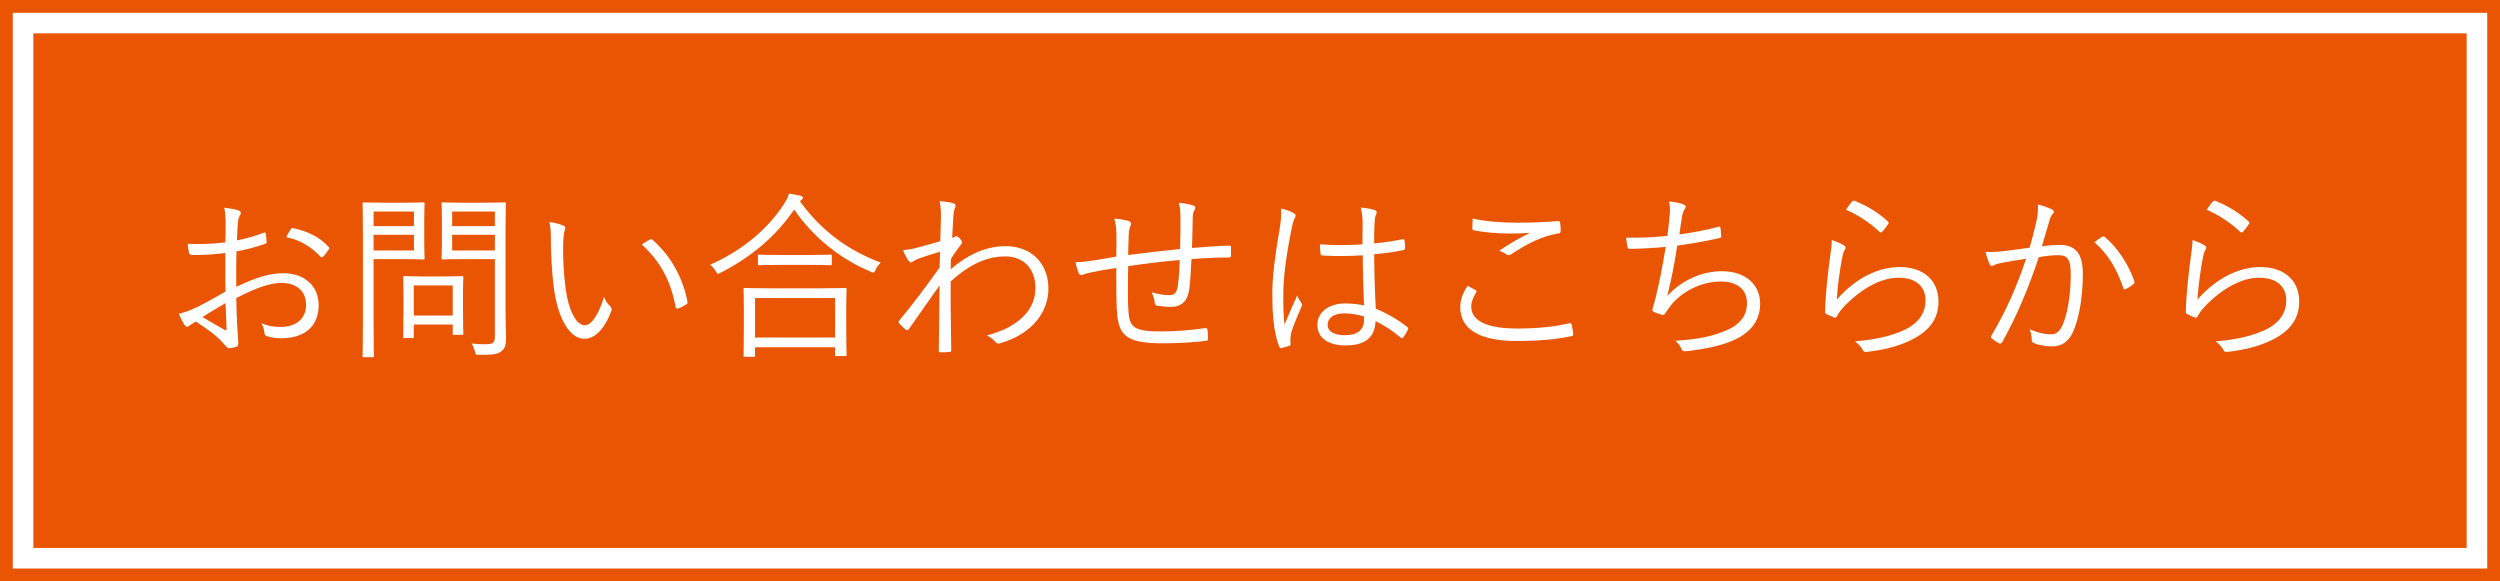
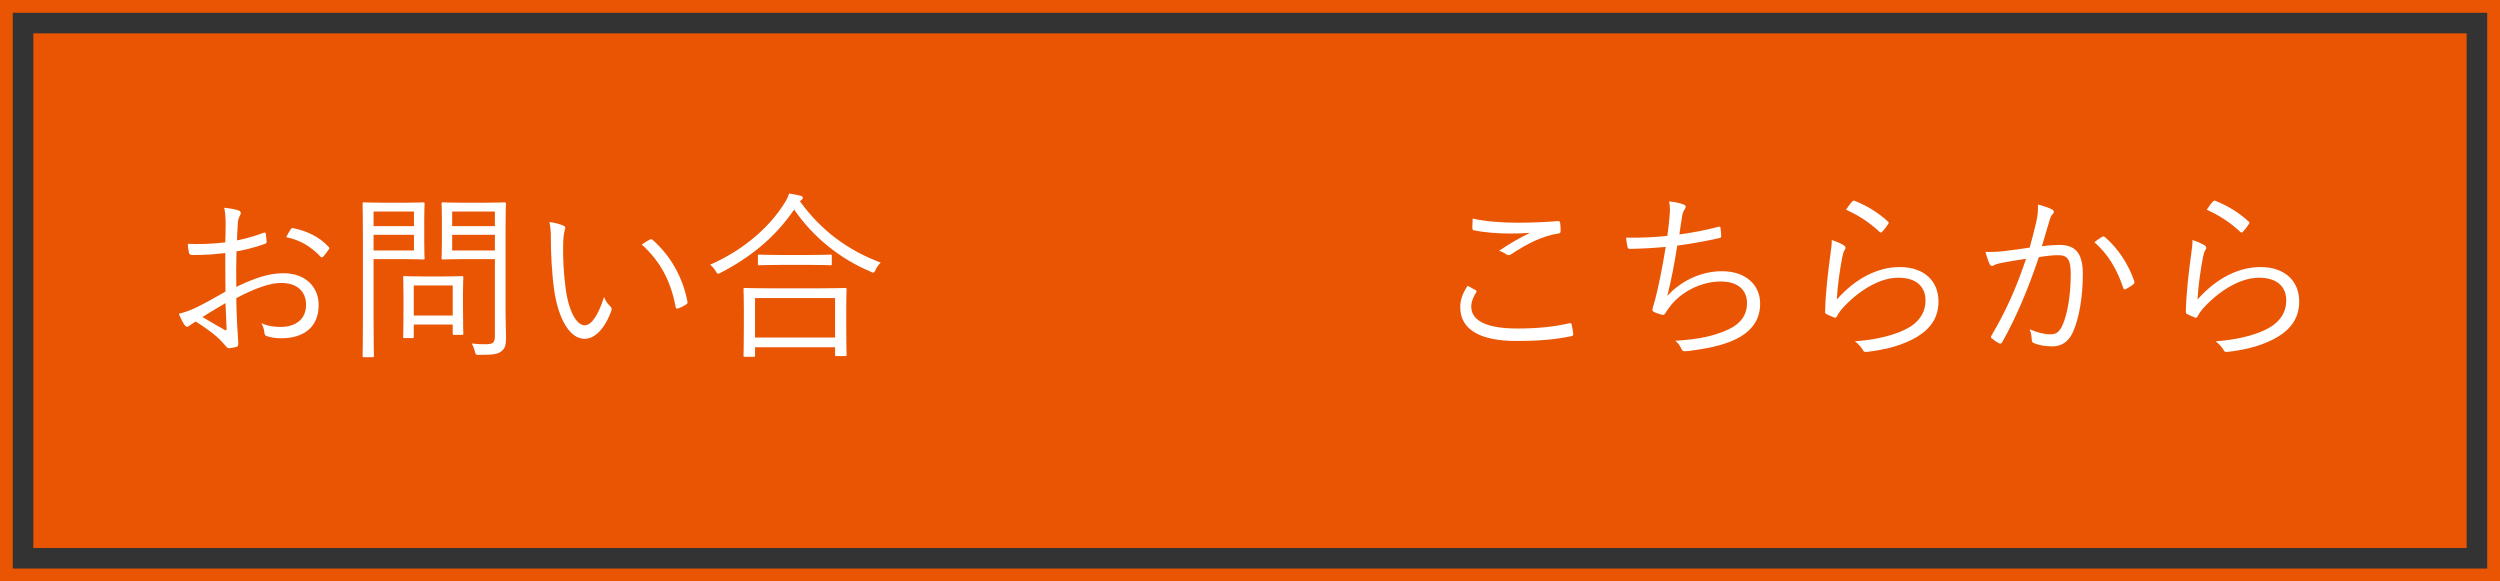
<svg xmlns="http://www.w3.org/2000/svg" version="1.1" id="レイヤー_1" x="0px" y="0px" viewBox="0 0 166.333 38.677" style="enable-background:new 0 0 166.333 38.677;" xml:space="preserve">
  <rect x="0" y="0" width="166.333" height="38.677" fill="#333333" stroke="none" />
  <style type="text/css">
	.st0{fill:#FFFFFF;}
	.st1{fill:#EA5504;}
</style>
  <g>
    <g>
-       <rect x="0.425" y="0.425" class="st0" width="165.483" height="37.828" />
      <path class="st1" d="M165.483,0.85v36.977H0.85V0.85H165.483 M166.333,0H0v38.677h166.333V0L166.333,0z" />
    </g>
    <rect x="2.219" y="2.219" class="st1" width="161.895" height="34.239" />
    <g>
      <path class="st0" d="M15.014,14.95c0-0.516-0.036-0.852-0.096-1.127c0.372,0.036,0.768,0.108,0.96,0.18    c0.096,0.036,0.144,0.096,0.144,0.18c0,0.048-0.024,0.096-0.06,0.156c-0.061,0.12-0.133,0.264-0.145,0.612    c-0.023,0.324-0.036,0.66-0.048,1.043c0.6-0.12,1.188-0.288,1.763-0.504c0.097-0.036,0.145-0.024,0.156,0.084    c0.024,0.168,0.048,0.336,0.048,0.504c0,0.107-0.036,0.12-0.132,0.156c-0.624,0.216-1.151,0.36-1.871,0.492    c-0.023,0.779-0.023,1.571-0.012,2.363c1.14-0.552,2.135-0.912,3.13-0.912c1.476,0,2.351,0.912,2.351,2.123    c0,1.451-0.983,2.207-2.494,2.207c-0.324,0-0.684-0.048-0.96-0.144c-0.119-0.036-0.155-0.12-0.167-0.312    c-0.024-0.156-0.072-0.336-0.192-0.552c0.443,0.204,0.888,0.252,1.283,0.252c0.96,0,1.691-0.48,1.691-1.476    c0-0.875-0.588-1.451-1.655-1.451c-0.708,0-1.655,0.312-2.986,1.008c0,0.432,0.023,1.091,0.06,1.835    c0.024,0.563,0.072,0.947,0.072,1.139c0,0.168-0.012,0.24-0.132,0.276c-0.144,0.036-0.372,0.084-0.504,0.084    c-0.107,0-0.168-0.12-0.456-0.432c-0.432-0.468-1.031-0.888-1.738-1.343c-0.181,0.108-0.3,0.192-0.408,0.264    c-0.06,0.048-0.107,0.084-0.168,0.084c-0.072,0-0.12-0.048-0.18-0.132c-0.108-0.156-0.24-0.42-0.372-0.732    c0.336-0.084,0.695-0.191,1.163-0.419c0.528-0.252,1.212-0.636,1.943-1.055c-0.012-0.852-0.012-1.739-0.012-2.567    c-0.804,0.096-1.355,0.132-2.195,0.132c-0.155,0-0.204-0.06-0.228-0.18c-0.036-0.144-0.06-0.336-0.072-0.564    c0.731,0.036,1.56,0.012,2.495-0.096C15.002,15.694,15.014,15.358,15.014,14.95z M13.467,21.091    c0.576,0.335,0.983,0.587,1.487,0.863c0.084,0.048,0.12,0.024,0.12-0.083c-0.024-0.516-0.036-1.044-0.072-1.703    C14.45,20.479,14.043,20.742,13.467,21.091z M19.332,15.274c0.048-0.084,0.084-0.108,0.167-0.096    c0.936,0.191,1.787,0.6,2.375,1.259c0.048,0.061,0.048,0.096,0,0.156c-0.096,0.144-0.252,0.359-0.384,0.492    c-0.06,0.06-0.107,0.048-0.155,0c-0.636-0.671-1.355-1.116-2.291-1.307C19.128,15.597,19.224,15.442,19.332,15.274z" />
      <path class="st0" d="M28.226,16.065c0,0.744,0.023,1.043,0.023,1.104c0,0.084-0.012,0.096-0.096,0.096    c-0.06,0-0.359-0.024-1.199-0.024h-2.099v3.934c0,1.715,0.023,2.423,0.023,2.495c0,0.084-0.012,0.096-0.096,0.096H24.22    c-0.084,0-0.096-0.012-0.096-0.096c0-0.072,0.023-0.78,0.023-2.495v-5.097c0-1.715-0.023-2.447-0.023-2.519    c0-0.084,0.012-0.096,0.096-0.096c0.071,0,0.468,0.024,1.355,0.024h1.379c0.84,0,1.14-0.024,1.199-0.024    c0.084,0,0.096,0.012,0.096,0.096c0,0.072-0.023,0.372-0.023,1.103V16.065z M27.542,14.074h-2.687v0.971h2.687V14.074z     M27.542,15.621h-2.687v1.043h2.687V15.621z M30.804,20.347c0,1.523,0.024,1.775,0.024,1.835c0,0.084-0.013,0.096-0.097,0.096    h-0.503c-0.097,0-0.108-0.012-0.108-0.096v-0.588H27.53v0.804c0,0.084-0.012,0.096-0.096,0.096h-0.516    c-0.084,0-0.096-0.012-0.096-0.096c0-0.06,0.023-0.324,0.023-1.907v-0.839c0-0.839-0.023-1.115-0.023-1.187    c0-0.084,0.012-0.096,0.096-0.096c0.072,0,0.348,0.024,1.235,0.024h1.344c0.875,0,1.163-0.024,1.234-0.024    c0.084,0,0.097,0.012,0.097,0.096c0,0.072-0.024,0.348-0.024,0.983V20.347z M30.12,18.991H27.53v2.003h2.591V18.991z     M33.635,20.719c0,0.659,0.035,1.283,0.035,1.739c0,0.528-0.084,0.731-0.312,0.912c-0.228,0.191-0.527,0.24-1.487,0.24    c-0.216,0-0.216,0-0.275-0.228c-0.061-0.228-0.12-0.372-0.216-0.527c0.312,0.036,0.587,0.048,0.911,0.048    c0.527,0,0.636-0.096,0.636-0.576V17.24h-2.146c-0.936,0-1.235,0.024-1.296,0.024c-0.096,0-0.107-0.012-0.107-0.096    c0-0.06,0.023-0.288,0.023-1.032V14.59c0-0.731-0.023-0.959-0.023-1.031c0-0.084,0.012-0.096,0.107-0.096    c0.061,0,0.36,0.024,1.296,0.024h1.486c0.924,0,1.235-0.024,1.296-0.024c0.084,0,0.096,0.012,0.096,0.096    c0,0.072-0.023,0.552-0.023,1.715V20.719z M32.927,14.074h-2.843v0.971h2.843V14.074z M32.927,15.621h-2.843v1.043h2.843V15.621z" />
      <path class="st0" d="M37.503,15.022c0.072,0.036,0.107,0.084,0.107,0.132c0,0.06-0.023,0.132-0.048,0.216    c-0.048,0.144-0.096,0.48-0.096,1.104c0,0.768,0.012,1.499,0.168,2.723c0.18,1.415,0.695,2.446,1.271,2.446    c0.479,0,0.936-0.768,1.283-1.883c0.132,0.312,0.239,0.456,0.396,0.6c0.096,0.084,0.132,0.18,0.096,0.3    c-0.335,0.972-0.983,1.883-1.787,1.883c-1.007,0-1.763-1.391-2.026-3.274c-0.168-1.199-0.216-2.554-0.216-3.346    c0-0.456-0.012-0.743-0.096-1.151C36.892,14.806,37.276,14.914,37.503,15.022z M43.224,15.946c0.072-0.036,0.132-0.048,0.18,0    c1.224,1.067,2.039,2.542,2.339,4.149c0.012,0.084-0.023,0.12-0.084,0.156c-0.18,0.12-0.348,0.204-0.552,0.275    c-0.084,0.024-0.144-0.012-0.155-0.096c-0.336-1.835-1.092-3.106-2.255-4.162C42.924,16.113,43.104,16.005,43.224,15.946z" />
      <path class="st0" d="M53.221,13.391c1.451,2.015,3.298,3.31,5.373,4.078c-0.132,0.132-0.252,0.3-0.336,0.48    c-0.06,0.132-0.096,0.191-0.155,0.191c-0.049,0-0.108-0.024-0.192-0.072c-2.075-0.875-3.838-2.327-5.073-4.125    c-1.283,1.871-2.914,3.178-4.881,4.197c-0.097,0.048-0.145,0.072-0.181,0.072c-0.06,0-0.084-0.048-0.155-0.168    c-0.108-0.18-0.229-0.312-0.372-0.432c2.327-1.032,3.958-2.543,4.917-4.054c0.181-0.276,0.252-0.432,0.336-0.684    c0.288,0.048,0.54,0.096,0.744,0.144c0.119,0.036,0.168,0.072,0.168,0.132c0,0.06-0.024,0.096-0.084,0.144L53.221,13.391z     M56.303,21.534c0,1.727,0.024,2.003,0.024,2.062c0,0.084-0.012,0.096-0.108,0.096h-0.563c-0.084,0-0.096-0.012-0.096-0.096    v-0.492h-5.325v0.552c0,0.072-0.012,0.084-0.096,0.084h-0.576c-0.084,0-0.096-0.012-0.096-0.084s0.024-0.348,0.024-2.087v-0.971    c0-0.983-0.024-1.283-0.024-1.344c0-0.083,0.012-0.096,0.096-0.096c0.072,0,0.48,0.024,1.655,0.024h3.358    c1.175,0,1.583-0.024,1.643-0.024c0.097,0,0.108,0.012,0.108,0.096c0,0.061-0.024,0.36-0.024,1.176V21.534z M55.56,19.831h-5.325    v2.626h5.325V19.831z M55.344,17.552c0,0.084-0.012,0.096-0.096,0.096c-0.061,0-0.396-0.024-1.403-0.024h-1.919    c-1.008,0-1.332,0.024-1.403,0.024c-0.084,0-0.096-0.012-0.096-0.096v-0.516c0-0.084,0.012-0.096,0.096-0.096    c0.071,0,0.396,0.024,1.403,0.024h1.919c1.007,0,1.343-0.024,1.403-0.024c0.084,0,0.096,0.012,0.096,0.096V17.552z" />
-       <path class="st0" d="M63.458,13.534c0.132,0.048,0.144,0.156,0.084,0.3c-0.061,0.12-0.084,0.312-0.108,0.468    c-0.023,0.54-0.06,0.96-0.084,1.535c0.084-0.036,0.156-0.06,0.192-0.096c0.023-0.024,0.06-0.036,0.084-0.036    c0.048,0,0.119,0.048,0.228,0.156c0.096,0.096,0.156,0.191,0.156,0.264c0,0.072-0.048,0.132-0.156,0.252    c-0.192,0.24-0.372,0.492-0.588,0.863c-0.012,0.264-0.012,0.456-0.012,0.672c1.163-0.996,2.375-1.535,3.646-1.535    c1.812,0,2.854,1.235,2.854,2.83c0,1.476-0.995,2.975-3.178,3.622c-0.156,0.06-0.264,0.024-0.348-0.084    c-0.156-0.168-0.312-0.3-0.576-0.432c1.151-0.288,1.907-0.72,2.507-1.331c0.492-0.528,0.731-1.14,0.731-1.823    c0-1.271-0.779-2.099-2.003-2.099c-1.199,0-2.339,0.492-3.634,1.667c-0.012,1.523,0.012,3.01,0.036,4.582    c0,0.072-0.036,0.096-0.096,0.108c-0.108,0.012-0.42,0.024-0.636,0.024c-0.072,0-0.097-0.024-0.097-0.108    c0.024-1.475,0.036-2.747,0.049-4.342c-0.72,1.008-1.368,1.955-2.039,2.902c-0.072,0.084-0.132,0.096-0.204,0.048    c-0.144-0.132-0.324-0.288-0.444-0.432c-0.06-0.06-0.048-0.12,0.013-0.191c0.899-1.08,1.763-2.231,2.675-3.515    c0.012-0.396,0.035-0.768,0.035-1.055c-0.468,0.132-1.02,0.312-1.427,0.456c-0.264,0.096-0.408,0.24-0.504,0.252    c-0.072,0.012-0.12-0.048-0.204-0.156c-0.096-0.156-0.228-0.396-0.336-0.66c0.276-0.024,0.492-0.048,0.792-0.12    c0.516-0.144,0.995-0.264,1.691-0.468c0.023-0.468,0.023-0.911,0.048-1.619c0-0.407-0.013-0.743-0.096-1.055    C62.978,13.427,63.254,13.463,63.458,13.534z" />
-       <path class="st0" d="M78.54,14.482c0-0.384-0.024-0.671-0.108-0.996c0.444,0.06,0.732,0.108,0.936,0.18    c0.12,0.036,0.156,0.072,0.156,0.156c0,0.072-0.036,0.144-0.072,0.192c-0.06,0.096-0.084,0.251-0.096,0.432    c-0.012,0.72-0.023,1.355-0.048,2.051c0.911-0.072,1.679-0.132,2.471-0.156c0.096,0,0.12,0.024,0.12,0.12    c0.012,0.168,0.012,0.372,0,0.527c0,0.108-0.024,0.144-0.12,0.144c-0.827,0-1.619,0.036-2.507,0.108    c-0.036,0.78-0.084,1.523-0.144,1.979c-0.12,0.875-0.552,1.199-1.26,1.199c-0.323,0-0.6-0.036-0.899-0.083    c-0.107-0.024-0.132-0.084-0.144-0.216c-0.024-0.216-0.096-0.432-0.192-0.671c0.42,0.12,0.792,0.191,1.164,0.191    c0.359,0,0.516-0.191,0.575-0.684c0.06-0.456,0.108-1.091,0.12-1.655c-1.128,0.096-2.327,0.24-3.431,0.408    c-0.023,1.271-0.035,2.398,0.024,3.082c0.084,0.996,0.396,1.26,2.159,1.26c1.007,0,2.015-0.084,2.902-0.216    c0.144-0.012,0.18,0.012,0.191,0.107c0.024,0.156,0.036,0.432,0.036,0.564c0,0.12-0.024,0.156-0.108,0.168    c-0.695,0.096-1.822,0.168-2.902,0.168c-2.314,0-2.89-0.468-3.034-1.907c-0.06-0.528-0.06-1.835-0.06-3.106    c-0.636,0.096-1.151,0.18-1.703,0.3c-0.168,0.036-0.348,0.084-0.552,0.156c-0.12,0.036-0.192,0.012-0.24-0.096    c-0.071-0.191-0.168-0.468-0.216-0.743c0.264,0,0.564-0.024,0.888-0.072c0.636-0.084,1.235-0.204,1.823-0.3    c0.012-0.468,0.012-0.911,0.012-1.355c-0.012-0.504-0.023-0.744-0.144-1.175c0.348,0.024,0.707,0.084,0.947,0.156    c0.096,0.024,0.168,0.108,0.168,0.18c0,0.084-0.048,0.167-0.072,0.251c-0.06,0.168-0.071,0.312-0.084,0.528    c-0.023,0.492-0.023,0.863-0.036,1.307c1.032-0.132,2.352-0.288,3.454-0.396C78.54,15.837,78.54,15.117,78.54,14.482z" />
-       <path class="st0" d="M86.078,14.182c0.145,0.096,0.156,0.192,0.072,0.324c-0.072,0.12-0.132,0.3-0.191,0.6    c-0.36,1.727-0.576,3.311-0.576,4.426c0,0.684-0.012,1.307,0.084,2.075c0.252-0.648,0.527-1.248,0.84-1.955    c0.084,0.228,0.18,0.36,0.275,0.492c0.072,0.108,0.061,0.168,0.012,0.264c-0.407,0.912-0.671,1.583-0.719,1.896    c-0.024,0.216-0.036,0.396-0.013,0.54c0.024,0.084,0,0.12-0.06,0.156c-0.144,0.06-0.36,0.12-0.54,0.156    c-0.084,0.023-0.12,0-0.155-0.096c-0.396-1.007-0.456-2.399-0.456-3.502c0-1.319,0.204-2.663,0.516-4.498    c0.06-0.396,0.096-0.852,0.06-1.188C85.527,13.93,85.91,14.074,86.078,14.182z M90.672,16.988    c-0.852,0.048-1.727,0.072-2.675,0.012c-0.071,0-0.119-0.012-0.132-0.108c-0.023-0.168-0.048-0.42-0.048-0.636    c0.996,0.072,1.955,0.06,2.831,0c0-0.444,0.012-0.899,0.012-1.379c0-0.336-0.024-0.66-0.12-1.067    c0.396,0.036,0.672,0.083,0.924,0.167c0.084,0.036,0.132,0.084,0.132,0.144s-0.013,0.096-0.048,0.168    c-0.061,0.108-0.084,0.348-0.097,0.576c-0.023,0.419-0.023,0.839-0.023,1.331c0.623-0.06,1.271-0.156,1.895-0.276    c0.097-0.024,0.108,0,0.12,0.084c0.024,0.132,0.048,0.336,0.048,0.48c0,0.083-0.036,0.132-0.084,0.144    c-0.611,0.144-1.331,0.228-1.979,0.288c0.012,1.403,0.048,2.542,0.107,3.622c0.78,0.324,1.487,0.731,2.111,1.235    c0.06,0.048,0.06,0.072,0.023,0.156c-0.071,0.168-0.191,0.372-0.323,0.528c-0.048,0.072-0.096,0.06-0.145,0.012    c-0.527-0.444-1.055-0.804-1.679-1.104c-0.048,1.055-0.647,1.619-2.003,1.619c-1.127,0-1.871-0.492-1.871-1.367    c0-0.888,0.828-1.428,1.848-1.428c0.384,0,0.875,0.048,1.259,0.132C90.708,19.327,90.672,18.224,90.672,16.988z M90.756,21.054    c-0.456-0.132-0.888-0.204-1.308-0.204c-0.671,0-1.115,0.275-1.115,0.768c0,0.432,0.432,0.684,1.151,0.684    c0.852,0,1.271-0.384,1.271-1.02V21.054z" />
      <path class="st0" d="M98.175,19.303c0.071,0.036,0.084,0.084,0.035,0.156c-0.155,0.252-0.323,0.6-0.323,0.936    c0,0.983,1.104,1.463,3.07,1.463c1.403,0,2.542-0.132,3.442-0.348c0.107-0.023,0.144-0.012,0.168,0.084    c0.035,0.132,0.084,0.432,0.107,0.624c0.012,0.096-0.036,0.132-0.156,0.156c-0.936,0.192-1.99,0.312-3.634,0.312    c-2.326,0-3.729-0.708-3.729-2.255c0-0.516,0.191-0.972,0.491-1.415C97.815,19.1,98.007,19.207,98.175,19.303z M100.981,14.818    c0.864,0,1.823-0.036,2.651-0.107c0.107-0.012,0.155,0.023,0.168,0.107c0.023,0.156,0.035,0.324,0.035,0.54    c0,0.132-0.048,0.168-0.168,0.18c-1.007,0.144-2.11,0.696-3.105,1.367c-0.108,0.084-0.229,0.096-0.336,0.024    c-0.145-0.108-0.3-0.192-0.492-0.24c0.756-0.516,1.439-0.899,2.063-1.199c-0.396,0.036-0.924,0.048-1.296,0.048    c-0.779,0-1.703-0.06-2.435-0.216c-0.072-0.012-0.107-0.048-0.107-0.168c0-0.156,0.012-0.408,0.023-0.611    C98.786,14.722,99.829,14.818,100.981,14.818z" />
      <path class="st0" d="M111.074,14.47c0.048-0.432,0.048-0.743-0.024-1.067c0.408,0.036,0.731,0.108,0.972,0.204    c0.084,0.036,0.132,0.084,0.132,0.156c0,0.06-0.036,0.12-0.072,0.168c-0.06,0.084-0.119,0.216-0.155,0.396    c-0.084,0.468-0.12,0.768-0.192,1.271c0.72-0.096,1.739-0.276,2.579-0.503c0.107-0.036,0.144-0.024,0.155,0.084    c0.024,0.168,0.048,0.335,0.048,0.516c0,0.096-0.023,0.12-0.119,0.144c-0.948,0.216-1.859,0.372-2.807,0.504    c-0.18,1.188-0.384,2.23-0.66,3.346c1.02-1.116,2.387-1.643,3.635-1.643c1.69,0,2.542,1.007,2.542,2.146    c0,0.96-0.432,1.715-1.427,2.279c-0.72,0.396-1.751,0.671-3.034,0.839c-0.181,0.036-0.396,0.06-0.588,0.06    c-0.084,0-0.132-0.036-0.192-0.168c-0.107-0.228-0.228-0.396-0.407-0.528c1.655-0.108,2.59-0.324,3.538-0.755    c0.815-0.384,1.235-0.96,1.235-1.751c0-0.9-0.636-1.439-1.739-1.439c-1.355,0-2.698,0.731-3.395,1.679    c-0.107,0.145-0.204,0.276-0.275,0.396c-0.072,0.108-0.108,0.156-0.204,0.144c-0.12-0.012-0.384-0.108-0.527-0.168    c-0.108-0.048-0.156-0.096-0.156-0.168c0-0.048,0.024-0.12,0.048-0.204c0.061-0.191,0.096-0.335,0.132-0.455    c0.276-1.092,0.492-2.195,0.708-3.526c-0.72,0.072-1.619,0.12-2.375,0.132c-0.107,0-0.144-0.036-0.168-0.132    c-0.023-0.108-0.071-0.372-0.096-0.612c0.875,0.012,1.847-0.024,2.746-0.12C110.99,15.31,111.027,14.998,111.074,14.47z" />
      <path class="st0" d="M122.666,16.317c0.145,0.084,0.156,0.192,0.072,0.3c-0.084,0.12-0.132,0.312-0.18,0.564    c-0.156,0.815-0.312,1.942-0.349,2.746c1.26-1.427,2.747-2.159,4.187-2.159c1.631,0,2.578,0.936,2.578,2.291    c0,1.211-0.672,1.991-1.799,2.555c-0.936,0.468-1.991,0.684-2.914,0.792c-0.192,0.023-0.252,0.023-0.312-0.108    c-0.132-0.216-0.3-0.42-0.539-0.588c1.223-0.096,2.314-0.312,3.262-0.743c0.936-0.432,1.439-1.104,1.439-1.979    c0-0.852-0.54-1.511-1.812-1.511c-1.139,0-2.446,0.72-3.562,1.871c-0.276,0.288-0.396,0.468-0.528,0.708    c-0.06,0.096-0.096,0.096-0.191,0.06c-0.168-0.06-0.348-0.144-0.492-0.216c-0.071-0.036-0.096-0.06-0.096-0.168    c0.036-1.343,0.192-2.591,0.348-3.766c0.048-0.348,0.097-0.66,0.097-0.996C122.175,16.065,122.498,16.209,122.666,16.317z     M123.242,13.403c0.048-0.048,0.084-0.072,0.168-0.036c0.791,0.324,1.499,0.732,2.194,1.367c0.072,0.061,0.072,0.084,0.024,0.168    c-0.097,0.156-0.252,0.36-0.396,0.516c-0.06,0.072-0.119,0.072-0.191,0c-0.624-0.587-1.355-1.079-2.219-1.463    C122.966,13.727,123.122,13.523,123.242,13.403z" />
      <path class="st0" d="M135.482,14.758c0.097-0.42,0.12-0.72,0.108-1.151c0.372,0.096,0.623,0.18,0.936,0.324    c0.132,0.06,0.168,0.204,0.048,0.312c-0.096,0.096-0.145,0.191-0.204,0.396c-0.18,0.588-0.336,1.151-0.516,1.739    c0.384-0.048,0.876-0.084,1.163-0.084c1.044,0,1.56,0.527,1.56,1.931c0,1.583-0.264,3.011-0.66,3.874    c-0.3,0.66-0.779,0.947-1.367,0.947c-0.491,0-0.923-0.084-1.223-0.216c-0.097-0.036-0.145-0.096-0.145-0.204    c-0.012-0.204-0.036-0.468-0.144-0.72c0.527,0.228,0.972,0.336,1.391,0.336c0.349,0,0.576-0.12,0.804-0.624    c0.3-0.684,0.54-1.896,0.54-3.37c0-0.936-0.18-1.271-0.827-1.271c-0.372,0-0.876,0.06-1.296,0.132    c-0.695,2.075-1.475,3.946-2.446,5.673c-0.048,0.084-0.12,0.096-0.204,0.06c-0.12-0.06-0.348-0.216-0.479-0.324    c-0.072-0.06-0.061-0.12-0.024-0.192c1.008-1.69,1.715-3.346,2.303-5.109c-0.491,0.072-0.983,0.156-1.583,0.264    c-0.216,0.036-0.432,0.096-0.527,0.156c-0.132,0.083-0.24,0.083-0.312-0.06c-0.096-0.204-0.191-0.479-0.275-0.815    c0.432,0.012,0.899-0.012,1.247-0.06c0.66-0.072,1.128-0.144,1.691-0.228C135.195,15.909,135.326,15.429,135.482,14.758z     M139.884,15.741c0.071-0.024,0.119-0.012,0.18,0.048c0.839,0.72,1.535,1.763,1.931,2.902c0.024,0.084,0.036,0.144-0.036,0.204    c-0.12,0.108-0.348,0.252-0.491,0.324c-0.097,0.06-0.181,0.048-0.204-0.072c-0.408-1.224-1.008-2.243-1.919-3.034    C139.512,15.981,139.703,15.849,139.884,15.741z" />
      <path class="st0" d="M146.666,16.317c0.145,0.084,0.156,0.192,0.072,0.3c-0.084,0.12-0.132,0.312-0.18,0.564    c-0.156,0.815-0.312,1.942-0.349,2.746c1.26-1.427,2.747-2.159,4.187-2.159c1.631,0,2.578,0.936,2.578,2.291    c0,1.211-0.672,1.991-1.799,2.555c-0.936,0.468-1.991,0.684-2.914,0.792c-0.192,0.023-0.252,0.023-0.312-0.108    c-0.132-0.216-0.3-0.42-0.539-0.588c1.223-0.096,2.314-0.312,3.262-0.743c0.936-0.432,1.439-1.104,1.439-1.979    c0-0.852-0.54-1.511-1.812-1.511c-1.139,0-2.446,0.72-3.562,1.871c-0.276,0.288-0.396,0.468-0.528,0.708    c-0.06,0.096-0.096,0.096-0.191,0.06c-0.168-0.06-0.348-0.144-0.492-0.216c-0.071-0.036-0.096-0.06-0.096-0.168    c0.036-1.343,0.192-2.591,0.348-3.766c0.048-0.348,0.097-0.66,0.097-0.996C146.175,16.065,146.498,16.209,146.666,16.317z     M147.242,13.403c0.048-0.048,0.084-0.072,0.168-0.036c0.791,0.324,1.499,0.732,2.194,1.367c0.072,0.061,0.072,0.084,0.024,0.168    c-0.097,0.156-0.252,0.36-0.396,0.516c-0.06,0.072-0.119,0.072-0.191,0c-0.624-0.587-1.355-1.079-2.219-1.463    C146.966,13.727,147.122,13.523,147.242,13.403z" />
    </g>
  </g>
</svg>